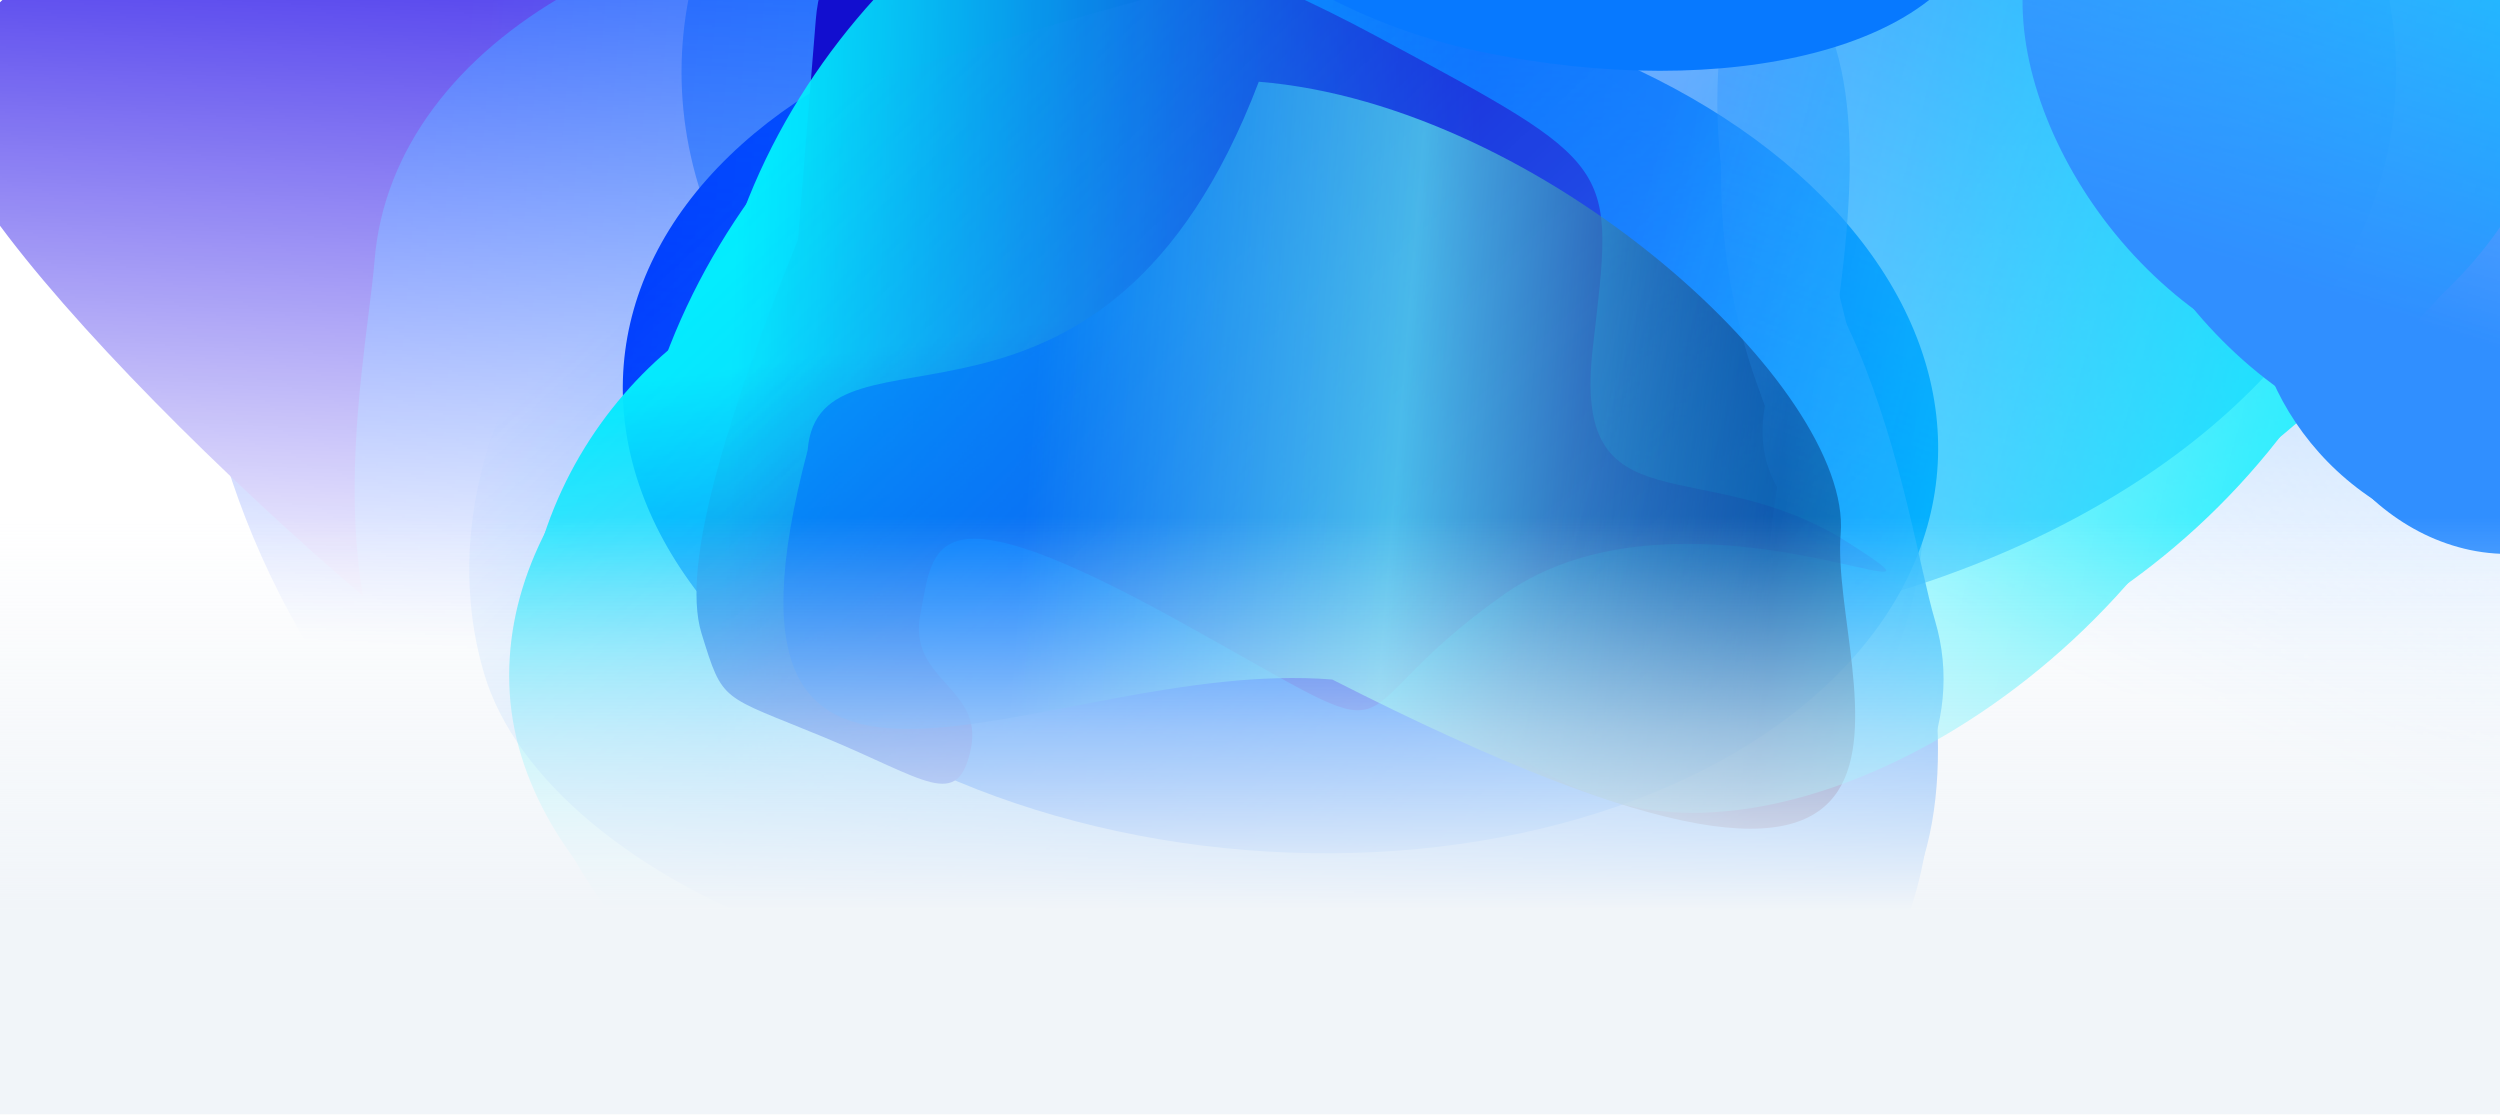
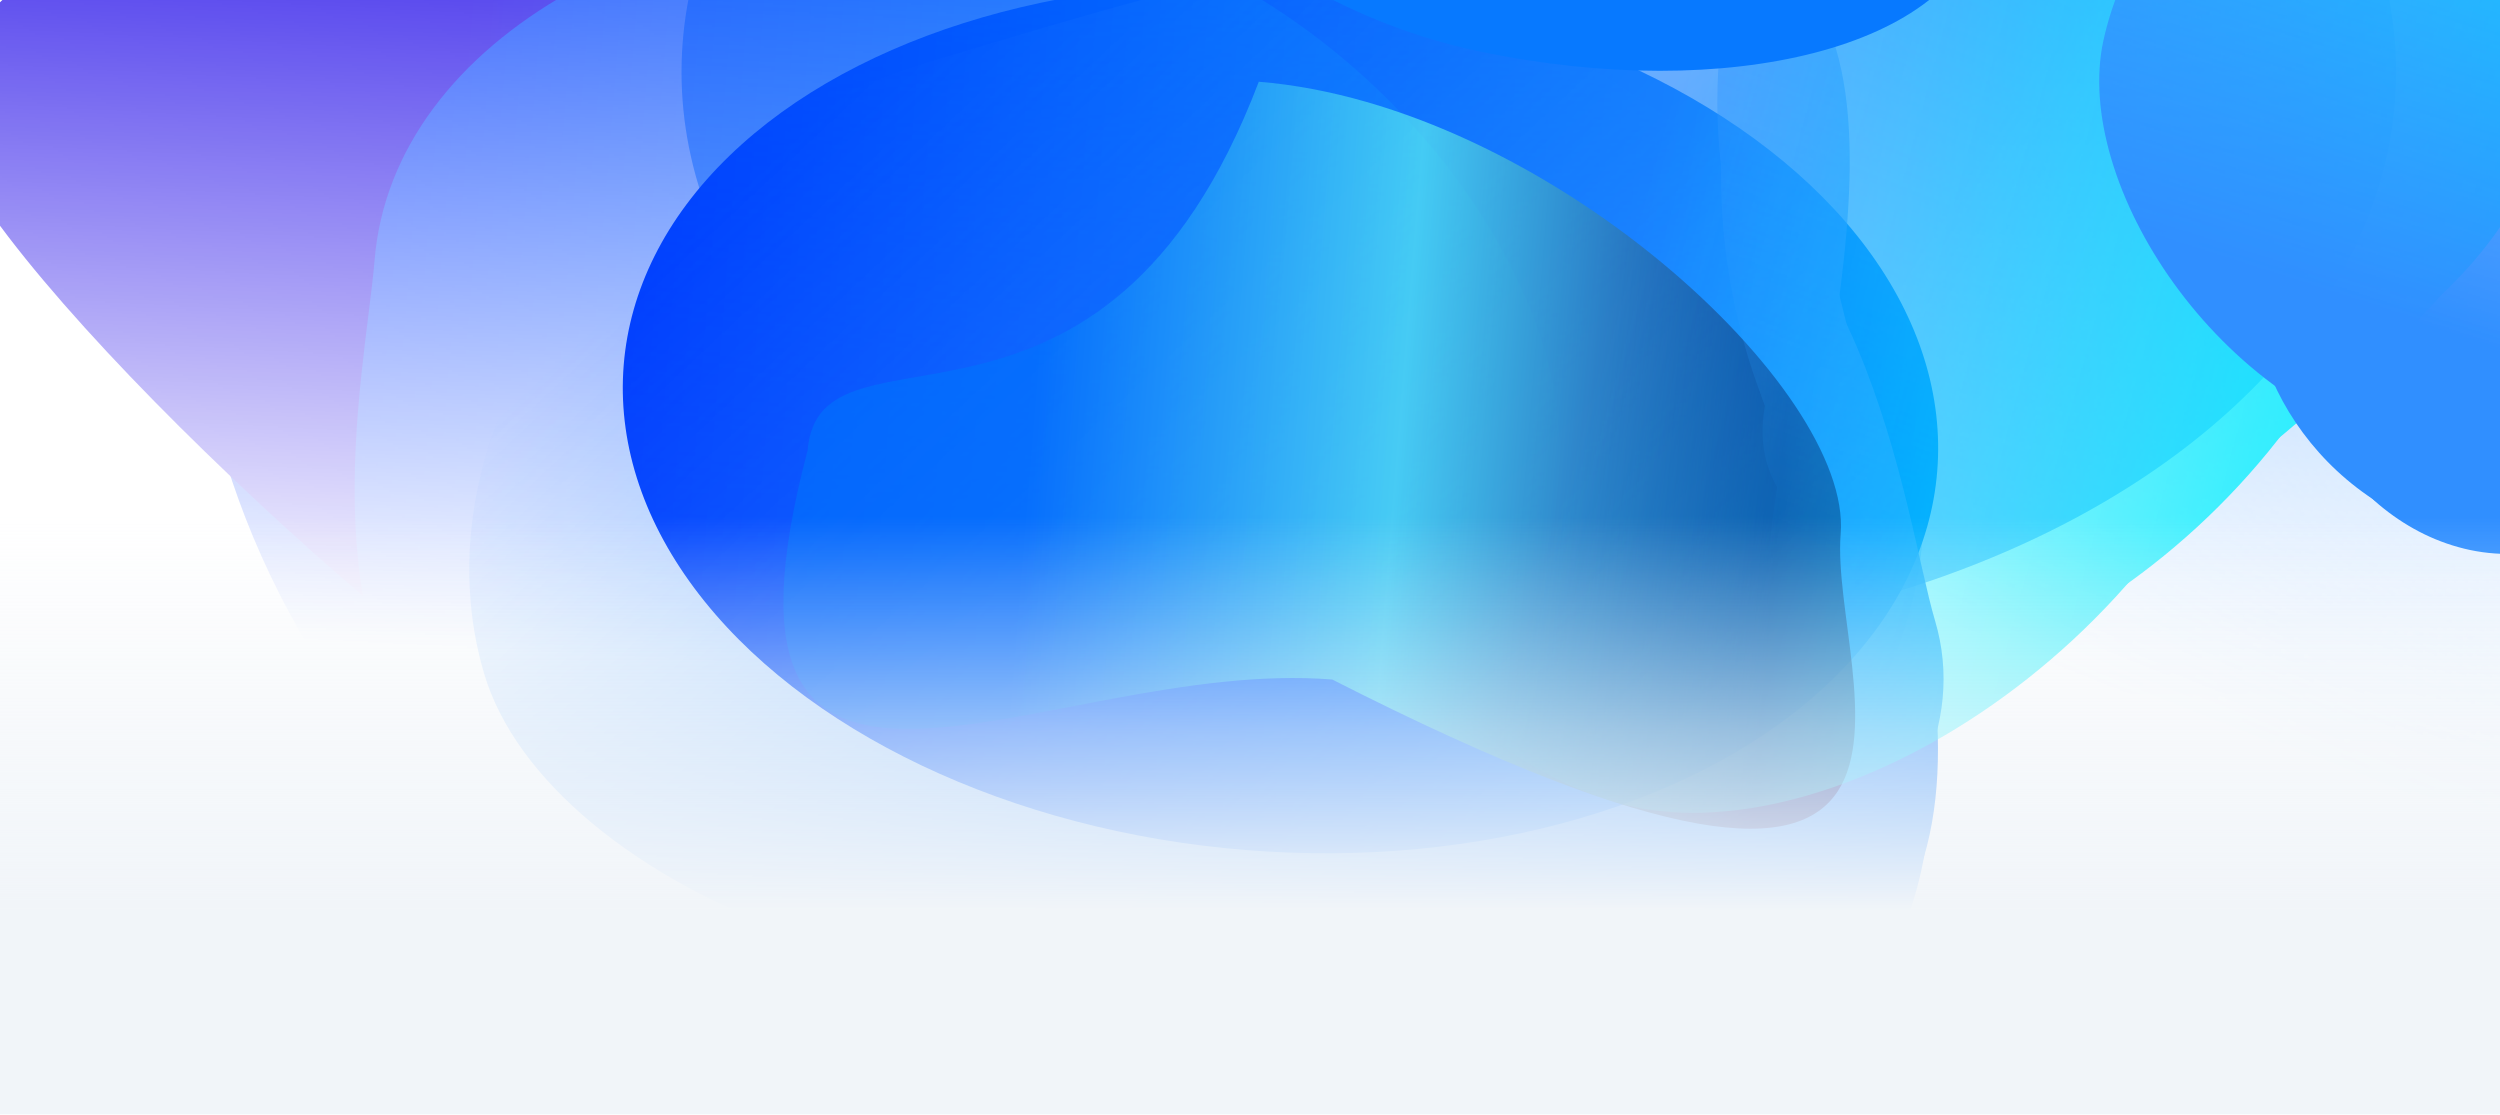
<svg xmlns="http://www.w3.org/2000/svg" width="1920" height="856" viewBox="0 0 1920 856" fill="none">
  <g clip-path="url(#clip0_1272_2745)">
    <g opacity="0.6" filter="url(#filter0_f_1272_2745)">
      <ellipse cx="1181.79" cy="55.309" rx="658.381" ry="439.3" fill="#308FFF" fill-opacity="0.9" />
    </g>
    <g filter="url(#filter1_f_1272_2745)">
      <ellipse cx="983.404" cy="321.081" rx="332.824" ry="506.042" transform="rotate(-85.369 983.404 321.081)" fill="url(#paint0_linear_1272_2745)" />
    </g>
    <mask id="mask0_1272_2745" style="mask-type:alpha" maskUnits="userSpaceOnUse" x="-8" y="-335" width="1757" height="1238">
      <path d="M1748.1 902.88L1546.98 -261.133L665.171 -334.102L364.253 -284.43L-7.777 313.289L104.278 817.551L1014.23 891.258L1748.1 902.88Z" fill="url(#paint1_linear_1272_2745)" />
    </mask>
    <g mask="url(#mask0_1272_2745)">
</g>
    <mask id="mask1_1272_2745" style="mask-type:alpha" maskUnits="userSpaceOnUse" x="-168" y="-414" width="1860" height="1141">
      <path d="M-167.542 582.812C-132.054 154.382 -86.688 -392.144 -86.829 -413.635L1691.65 -269.578L1610.94 726.869L-167.542 582.812Z" fill="url(#paint2_linear_1272_2745)" />
    </mask>
    <g mask="url(#mask1_1272_2745)">
      <path d="M765.772 -207.57C943.753 -193.154 1080.96 -27.572 1069.82 110.009C1058.68 247.589 972.005 422.303 781.046 406.836C686.416 399.171 564.069 481.833 457.191 404.214C348.393 325.201 389.616 139.666 395.237 70.263C406.381 -67.318 587.79 -221.987 765.772 -207.57Z" fill="url(#paint3_linear_1272_2745)" />
      <g filter="url(#filter2_f_1272_2745)">
        <path d="M762.684 -195.958C953.565 -180.497 1079.49 -37.522 1069.91 80.738C1060.33 198.998 975.742 348.359 784.861 332.898C690.27 325.236 568.767 398.062 461.155 330.068C351.61 260.853 390.688 101.668 395.52 42.012C405.099 -76.248 571.803 -211.42 762.684 -195.958Z" fill="url(#paint4_linear_1272_2745)" />
      </g>
      <g filter="url(#filter3_f_1272_2745)">
        <path d="M768.467 -195.49C982.407 -178.161 1122.35 -3.13 1110.54 142.669C1098.73 288.469 1002.51 473.267 788.569 455.938C682.552 447.35 544.524 551.761 424.447 468.953C302.213 384.658 312.056 175.834 318.014 102.285C329.823 -43.515 554.527 -212.82 768.467 -195.49Z" fill="url(#paint5_linear_1272_2745)" />
      </g>
      <g filter="url(#filter4_f_1272_2745)">
        <path d="M791.759 -176.222C1053 -119.063 1256.48 87.762 1242.66 258.402C1228.83 429.042 1079.83 602.653 823.248 581.87C696.101 571.571 517.586 744.31 373.408 647.099C226.639 548.142 149.382 330.774 156.355 244.694C170.177 74.054 489.125 -242.437 791.759 -176.222Z" fill="url(#paint6_linear_1272_2745)" />
      </g>
      <g filter="url(#filter5_f_1272_2745)">
        <path d="M875.159 -99.956C1151.43 -77.578 1371.46 161.54 1357.94 328.376C1344.43 495.211 1185.47 663.877 909.199 641.499C772.294 630.41 600.91 680.616 444.985 584.361C286.26 486.376 -51.903 165.538 -45.086 81.378C-33.919 -56.496 343.965 -197.324 649.714 -163.052C713.94 -155.853 827.2 -103.84 875.159 -99.956Z" fill="url(#paint7_linear_1272_2745)" />
      </g>
      <g filter="url(#filter6_f_1272_2745)">
        <path d="M977.291 -24.628C1262.79 -1.502 1490.36 243.272 1476.54 413.912C1462.71 584.552 1298.6 756.939 1013.1 733.814C871.62 722.354 694.565 773.562 533.36 674.972C369.259 574.611 427.018 345.031 433.99 258.951C447.812 88.311 691.794 -47.753 977.291 -24.628Z" fill="url(#paint8_linear_1272_2745)" />
      </g>
      <g filter="url(#filter7_f_1272_2745)">
        <path d="M764.756 -69.179C1014.57 -48.944 1211.41 193.342 1197.59 363.981C1183.77 534.621 1038.3 708.519 788.487 688.284C664.694 678.257 510.709 711.473 370.515 614.585C227.803 515.956 280.698 285.982 287.67 199.903C301.492 29.263 514.945 -89.414 764.756 -69.179Z" fill="url(#paint9_linear_1272_2745)" />
      </g>
    </g>
    <g filter="url(#filter8_f_1272_2745)">
-       <path d="M538.779 486.473C522.079 432.551 561.647 311.251 612.852 183.976L626.546 14.924C638.457 -132.134 869.158 -73.329 1056.79 27.64C1244.41 128.608 1239.82 124.086 1223.32 266.622C1206.82 409.158 1307.41 345.369 1419.36 416.69C1531.32 488.011 1295.54 357.341 1154.9 456.621C1014.25 555.9 1099.67 584.47 906.332 477.506C712.994 370.541 717.32 419.317 706.934 471.041C696.548 522.764 755.645 527.56 745.593 575.164C735.54 622.769 711.466 598.684 632.322 565.989C553.178 533.294 555.479 540.394 538.779 486.473Z" fill="#120ECF" />
-     </g>
+       </g>
    <mask id="mask2_1272_2745" style="mask-type:alpha" maskUnits="userSpaceOnUse" x="233" y="-409" width="1030" height="1520">
      <path d="M1135.74 -408.418L233.058 -103.803L279.712 620.902L354.962 863.258L874.803 1110.52L1262.9 957.989L1213.58 198.451L1135.74 -408.418Z" fill="url(#paint10_linear_1272_2745)" />
    </mask>
    <g mask="url(#mask2_1272_2745)">
      <mask id="mask3_1272_2745" style="mask-type:alpha" maskUnits="userSpaceOnUse" x="248" y="-330" width="1002" height="1417">
-         <path d="M1249.22 1027.29C820.189 1054.57 351.903 1084.16 330.628 1086.93L248.302 -269.718L1166.89 -329.361L1249.22 1027.29Z" fill="url(#paint11_linear_1272_2745)" />
-       </mask>
+         </mask>
      <g mask="url(#mask3_1272_2745)">
        <path d="M391.493 532.852C381.847 384.29 527.377 249.408 665.118 240.465C802.859 231.521 987.525 279.923 997.874 439.317C1003 518.305 1101.31 608.232 1038.81 706.529C975.185 806.592 785.912 797.068 716.429 801.579C578.687 810.523 401.139 681.413 391.493 532.852Z" fill="#02EFFE" />
        <g filter="url(#filter9_f_1272_2745)">
          <path d="M403.405 533.864C393.06 374.535 504.938 252.763 611.875 245.82C718.813 238.876 863.053 289.878 873.398 449.207C878.524 528.163 959.015 619.207 911.853 716.47C863.843 815.48 716.584 803.237 662.639 806.74C555.701 813.683 413.75 693.193 403.405 533.864Z" fill="#02EFFE" />
        </g>
        <g filter="url(#filter10_f_1272_2745)">
          <path d="M403.093 529.042C391.499 350.465 530.487 213.099 662.532 204.526C794.578 195.952 972.238 252.077 983.832 430.654C989.578 519.147 1100.56 619.842 1041.63 729.249C981.641 840.622 788.799 828.704 722.188 833.028C590.143 841.602 414.688 707.619 403.093 529.042Z" fill="#02EFFE" />
        </g>
        <g filter="url(#filter11_f_1272_2745)">
          <path d="M444.88 505.56C466.37 282.757 643.836 87.837 814.675 76.745C985.514 65.652 1177.47 165.565 1191.37 379.733C1198.26 485.863 1393.32 610.206 1316.43 741.821C1238.16 875.801 925.313 883.344 839.133 888.939C668.294 900.031 419.985 763.664 444.88 505.56Z" fill="#02EFFE" />
        </g>
        <g filter="url(#filter12_f_1272_2745)">
          <path d="M484.429 444.999C469.457 214.397 675.607 -14.888 842.637 -25.733C1009.67 -36.578 1198.06 72.19 1213.03 302.792C1220.45 417.067 1293.21 551.679 1218.84 692.847C1143.15 836.552 801.184 926.433 716.926 931.904C549.895 942.749 499.402 675.602 484.429 444.999Z" fill="#02EFFE" />
        </g>
        <g filter="url(#filter13_f_1272_2745)">
          <path d="M544.204 334.45C528.731 96.144 740.539 -123.629 911.378 -134.721C1082.22 -145.814 1274.99 -33.288 1290.46 205.018C1298.13 323.111 1078.46 514.443 1002.49 660.27C925.162 808.717 690.05 791.369 603.87 796.965C433.031 808.057 559.677 572.756 544.204 334.45Z" fill="#02EFFE" />
        </g>
        <g filter="url(#filter14_f_1272_2745)">
          <path d="M528.674 515.452C515.136 306.935 728.609 112.806 899.448 101.714C1070.29 90.622 1262.05 187.583 1275.59 396.101C1282.29 499.432 1335.88 621.944 1258.78 750.233C1180.29 880.827 945.445 867.539 859.265 873.134C688.426 884.227 542.213 723.97 528.674 515.452Z" fill="#02EFFE" />
        </g>
      </g>
    </g>
    <mask id="mask4_1272_2745" style="mask-type:alpha" maskUnits="userSpaceOnUse" x="10" y="-583" width="2009" height="1738">
      <path d="M1646.74 -582.132C1767.43 -173.487 2010.74 648.76 2018.51 668.589L382.227 1154.96L10.46 -95.76L1646.74 -582.132Z" fill="url(#paint12_linear_1272_2745)" />
    </mask>
    <g mask="url(#mask4_1272_2745)">
      <path d="M1314.62 818.403C1132.52 831.652 931.424 773.104 892.444 641.965C853.464 510.826 877.016 316.523 1075.02 257.667C1173.15 228.5 1143.98 141.762 1279.97 172.415C1418.4 203.619 1444.58 390.497 1464.24 456.651C1503.22 587.79 1496.72 805.153 1314.62 818.403Z" fill="#308FFF" />
      <g filter="url(#filter15_f_1272_2745)">
        <path d="M1290.94 817.061C984.55 807.105 936.542 781.71 903.036 668.987C869.53 556.264 900.235 386.138 1098.16 327.306C1196.24 298.152 1167.46 221.506 1300.68 243.002C1436.29 264.884 1455.96 429.847 1472.87 486.71C1506.37 599.434 1444.51 829.5 1290.94 817.061Z" fill="#308FFF" />
      </g>
      <g filter="url(#filter16_f_1272_2745)">
        <path d="M1307.5 808.288C953.975 839.424 759.116 691.144 717.807 552.17C676.498 413.196 827.688 281.199 1049.53 215.26C1159.46 182.584 1053.51 94.943 1204.69 125.327C1358.58 156.257 1416.79 376.512 1437.63 446.618C1478.94 585.592 1529.33 742.348 1307.5 808.288Z" fill="#308FFF" />
      </g>
      <g filter="url(#filter17_f_1272_2745)">
        <path d="M1277 799.444C965.773 831.691 616.469 723.799 568.122 561.148C519.775 398.497 702.588 191.496 968.638 112.415C1100.48 73.226 1010.38 -92.927 1191.1 -58.49C1375.06 -23.434 1404.74 209.179 1429.13 291.228C1477.47 453.879 1588.23 767.198 1277 799.444Z" fill="#308FFF" />
      </g>
      <g filter="url(#filter18_f_1272_2745)">
        <path d="M1043.03 782.087C567.003 743.528 558.497 732.94 511.228 573.915C463.959 414.891 573.828 175.48 860.294 90.331C1002.25 48.135 1045.49 66.212 1237.69 95.271C1433.34 124.851 1462.25 396.397 1486.1 476.617C1533.37 635.642 1319.08 804.447 1043.03 782.087Z" fill="#308FFF" />
      </g>
      <g filter="url(#filter19_f_1272_2745)">
        <path d="M1034.79 730.707C738.758 818.701 420.193 680.116 371.846 517.465C323.5 354.815 425.916 133.003 721.952 45.008C868.652 1.403 1115.44 -78.572 1313.81 -49.382C1515.74 -19.668 1364.66 364.987 1389.04 447.036C1437.39 609.687 1330.83 642.712 1034.79 730.707Z" fill="#308FFF" />
      </g>
      <g filter="url(#filter20_f_1272_2745)">
        <path d="M1265.14 690.38C1006.11 767.375 719.401 619.321 671.055 456.67C622.708 294.019 705.789 77.954 964.821 0.959C1093.18 -37.196 991.678 -54.112 1168.26 -18.447C1348.01 17.86 1378.65 250.188 1403.04 332.237C1451.39 494.888 1524.17 613.385 1265.14 690.38Z" fill="#308FFF" />
      </g>
    </g>
    <g opacity="0.6" filter="url(#filter21_f_1272_2745)">
      <path d="M966.756 62.779C1185.84 80.525 1422.66 298.616 1413.64 410.05C1404.61 521.484 1546.84 788.356 1023.19 521.879C804.111 504.133 526.927 699.294 620.272 345.787C629.298 234.353 847.8 375.5 966.756 62.779Z" fill="url(#paint13_linear_1272_2745)" />
    </g>
    <mask id="mask5_1272_2745" style="mask-type:alpha" maskUnits="userSpaceOnUse" x="646" y="-1446" width="2605" height="2794">
      <path d="M3250.64 -795.296L1538.59 -1445.49L727.693 -170.488L646.972 249.236L1479.9 1197.53L2277 1347.91L2849.64 210.064L3250.64 -795.296Z" fill="url(#paint14_linear_1272_2745)" />
    </mask>
    <g mask="url(#mask5_1272_2745)">
      <mask id="mask6_1272_2745" style="mask-type:alpha" maskUnits="userSpaceOnUse" x="777" y="-1353" width="2321" height="2575">
        <path d="M2117.49 1221.51C1523.48 932.351 808.286 501.038 777.735 488.56L1714.25 -1352.69L3097 -809.937L2117.49 1221.51Z" fill="url(#paint15_linear_1272_2745)" />
      </mask>
      <g mask="url(#mask6_1272_2745)">
        <path d="M1353.39 -76.425C1455.1 -278.531 1753.5 -345.177 1944.35 -252.586C2135.2 -159.995 2344.49 43.328 2235.36 260.17C2181.28 367.626 2243.2 559.992 2083.91 641.55C1921.76 724.573 1676.33 568.739 1580.06 522.031C1389.21 429.44 1251.68 125.681 1353.39 -76.425Z" fill="#308FFF" />
        <g filter="url(#filter22_f_1272_2745)">
          <path d="M1368.52 -66.075C1477.6 -282.828 1720.95 -357.771 1869.12 -285.887C2017.29 -214.002 2170.58 -37.886 2061.49 178.867C2007.44 286.279 2044.71 466.62 1906.7 558.437C1766.21 651.904 1578.99 524.323 1504.24 488.061C1356.07 416.176 1259.44 150.679 1368.52 -66.075Z" fill="#308FFF" />
        </g>
        <g filter="url(#filter23_f_1272_2745)">
          <path d="M1371.82 -72.635C1494.09 -315.574 1785.66 -390.431 1968.62 -301.669C2151.58 -212.907 2345.55 -4.763 2223.29 238.176C2162.7 358.564 2233.25 574.649 2070.15 673.479C1904.13 774.083 1655.79 612.407 1563.49 567.631C1380.53 478.869 1249.56 170.303 1371.82 -72.635Z" fill="#308FFF" />
        </g>
        <g filter="url(#filter24_f_1272_2745)">
          <path d="M1445.74 -71.775C1646.3 -347.648 2033.66 -468.833 2270.37 -353.993C2507.08 -239.153 2686.36 37.232 2539.74 328.589C2467.07 472.97 2631.65 783.737 2427.45 898.087C2219.58 1014.49 1795.95 787.446 1676.54 729.515C1439.83 614.675 1213.4 247.808 1445.74 -71.775Z" fill="#308FFF" />
        </g>
        <g filter="url(#filter25_f_1272_2745)">
          <path d="M1545.27 -121.235C1703.15 -434.95 2155.33 -579.47 2386.76 -467.19C2618.2 -354.911 2785.89 -69.611 2628.01 244.104C2549.78 399.565 2543.1 631.173 2334.9 759.961C2122.96 891.063 1596.94 749.935 1480.19 693.295C1248.76 581.015 1387.39 192.48 1545.27 -121.235Z" fill="#308FFF" />
        </g>
        <g filter="url(#filter26_f_1272_2745)">
          <path d="M1710.38 -220.922C1873.53 -545.118 2325.92 -672.881 2562.63 -558.041C2799.35 -443.201 2969.99 -149.657 2806.84 174.538C2725.99 335.192 2285.03 419.707 2071.09 553.39C1853.31 689.475 1552.7 488.666 1433.3 430.735C1196.58 315.895 1547.22 103.273 1710.38 -220.922Z" fill="#308FFF" />
        </g>
      </g>
    </g>
    <mask id="mask7_1272_2745" style="mask-type:alpha" maskUnits="userSpaceOnUse" x="973" y="-817" width="1352" height="1727">
      <path d="M1410.7 -816.799C1803.28 -690.676 2304.07 -529.707 2324.09 -524.965L1886.85 909.544L973.452 617.709L1410.7 -816.799Z" fill="url(#paint16_linear_1272_2745)" />
    </mask>
    <g mask="url(#mask7_1272_2745)">
-       <path d="M1960.18 91.756C1910.86 253.55 1728.73 344.637 1602.62 304.343C1476.5 264.049 1330.97 145.676 1383.88 -27.915C1410.1 -113.938 1357.63 -245.321 1451.58 -327.457C1547.22 -411.07 1712.02 -332.457 1775.64 -312.131C1901.75 -271.837 2009.5 -70.037 1960.18 91.756Z" fill="#02EFFE" />
+       <path d="M1960.18 91.756C1910.86 253.55 1728.73 344.637 1602.62 304.343C1476.5 264.049 1330.97 145.676 1383.88 -27.915C1547.22 -411.07 1712.02 -332.457 1775.64 -312.131C1901.75 -271.837 2009.5 -70.037 1960.18 91.756Z" fill="#02EFFE" />
      <g filter="url(#filter27_f_1272_2745)">
        <path d="M1949.97 86.365C1897.08 259.885 1738.31 345.435 1629.91 310.8C1521.51 276.165 1399.2 165.244 1452.09 -8.276C1478.3 -94.263 1434.84 -222.722 1519.96 -307.635C1606.61 -394.073 1747.25 -323.188 1801.94 -305.716C1910.34 -271.081 2002.86 -87.155 1949.97 86.365Z" fill="#02EFFE" />
      </g>
      <g filter="url(#filter28_f_1272_2745)">
        <path d="M1948.37 91.623C1889.09 286.105 1697.59 377.661 1563.94 334.96C1430.29 292.259 1277.27 162.845 1336.55 -31.638C1365.92 -128.013 1296.33 -278.664 1397.78 -371.902C1501.06 -466.814 1686.56 -378.46 1753.98 -356.919C1887.63 -314.218 2007.64 -102.86 1948.37 91.623Z" fill="#02EFFE" />
      </g>
      <g filter="url(#filter29_f_1272_2745)">
        <path d="M1925.7 109.009C1819.72 338.65 1585.76 482.161 1429.34 432.184C1272.92 382.208 1140.98 206.31 1212.07 -26.933C1247.3 -142.516 1122.11 -345.568 1241.86 -458.003C1363.76 -572.459 1567.41 -472.511 1646.31 -447.301C1802.73 -397.325 2048.46 -157.017 1925.7 109.009Z" fill="#02EFFE" />
      </g>
      <g filter="url(#filter30_f_1272_2745)">
        <path d="M1837.73 169.684C1761.19 420.826 1493.76 572.642 1340.83 523.78C1187.9 474.918 1062.57 290.872 1139.12 39.73C1177.05 -84.723 1164.74 -254.479 1285.97 -378.007C1409.37 -503.755 1607.52 -402.888 1684.66 -378.239C1837.59 -329.377 1914.28 -81.457 1837.73 169.684Z" fill="#02EFFE" />
      </g>
      <g filter="url(#filter31_f_1272_2745)">
        <path d="M1746.9 247.926C1667.79 507.457 1393.56 665.028 1237.15 615.052C1080.73 565.076 952.968 375.441 1032.07 115.91C1071.28 -12.7 1059.18 -187.93 1183.65 -315.843C1310.35 -446.054 1512.9 -342.524 1591.81 -317.314C1748.22 -267.338 1826 -11.605 1746.9 247.926Z" fill="#02EFFE" />
      </g>
      <g filter="url(#filter32_f_1272_2745)">
        <path d="M1831.27 60.671C1762.05 287.761 1496.34 417.403 1339.92 367.427C1183.5 317.451 1050.58 144.767 1119.79 -82.323C1154.09 -194.857 1154.13 -344.788 1272.78 -453.601C1393.56 -564.369 1597.46 -465.26 1676.36 -440.05C1832.78 -390.074 1900.49 -166.419 1831.27 60.671Z" fill="#02EFFE" />
      </g>
    </g>
    <mask id="mask8_1272_2745" style="mask-type:alpha" maskUnits="userSpaceOnUse" x="1074" y="-575" width="1616" height="1243">
      <path d="M2689.01 -271.378C2592.79 166.743 2487.58 644.9 2484.26 667.029L1074.37 364.348L1279.12 -574.059L2689.01 -271.378Z" fill="url(#paint17_linear_1272_2745)" />
    </mask>
    <g mask="url(#mask8_1272_2745)">
      <path d="M1897.2 422.438C1798.25 401.625 1736.98 283.652 1756.63 193.575C1776.28 103.499 1842.13 -6.286 1948.3 16.045C2000.91 27.111 2077.92 -19.667 2130.64 38.336C2184.31 97.382 2143.03 217.192 2133.12 262.631C2113.46 352.708 1996.15 443.251 1897.2 422.438Z" fill="#308FFF" />
      <g filter="url(#filter33_f_1272_2745)">
        <path d="M1900.07 414.973C1793.95 392.651 1735.02 298.672 1750.28 228.739C1765.53 158.807 1825.6 75.454 1931.72 97.776C1984.31 108.837 2058.76 73.701 2113.64 121.667C2169.5 170.496 2134.23 262.833 2126.53 298.111C2111.28 368.044 2006.19 437.294 1900.07 414.973Z" fill="#308FFF" />
      </g>
      <g filter="url(#filter34_f_1272_2745)">
        <path d="M1896.86 414.296C1777.91 389.278 1713.81 275.055 1732.65 188.703C1751.49 102.351 1821.09 -1.531 1940.03 23.487C1998.97 35.884 2085.38 -17.077 2146.02 40.654C2207.76 99.422 2164.26 221.09 2154.75 264.65C2135.91 351.002 2015.8 439.314 1896.86 414.296Z" fill="#308FFF" />
      </g>
      <g filter="url(#filter35_f_1272_2745)">
        <path d="M1889.24 383.194C1747.49 328.891 1652.87 179.497 1677.25 67.775C1701.62 -43.946 1802.51 -149.045 1945.16 -119.041C2015.84 -104.173 2133.28 -206.823 2205.13 -133.523C2278.26 -58.907 2225.27 143.361 2212.97 199.718C2188.6 311.44 2053.43 446.102 1889.24 383.194Z" fill="#308FFF" />
      </g>
      <g filter="url(#filter36_f_1272_2745)">
        <path d="M1856.95 346.788C1703.36 314.481 1591.57 140.419 1615.4 31.189C1639.23 -78.042 1745.25 -179.246 1898.84 -146.939C1974.96 -130.93 2076.47 -153.178 2155.03 -79.763C2235 -5.029 2230.47 230.902 2218.45 286.004C2194.61 395.234 2010.54 379.094 1856.95 346.788Z" fill="#308FFF" />
      </g>
      <g filter="url(#filter37_f_1272_2745)">
-         <path d="M1795.71 288.307C1636.99 254.921 1532.47 78.955 1556.84 -32.766C1581.22 -144.487 1690.51 -247.82 1849.23 -214.434C1927.89 -197.89 2012.35 -22.044 2093.66 53.247C2176.43 129.891 2121.56 277.715 2109.26 334.073C2084.88 445.794 1954.44 321.693 1795.71 288.307Z" fill="#308FFF" />
-       </g>
+         </g>
      <g filter="url(#filter38_f_1272_2745)">
        <path d="M1911.22 331.184C1772.34 301.971 1684.9 129.598 1709.27 17.877C1733.65 -93.844 1832.57 -199.357 1971.45 -170.145C2040.28 -155.669 2130.33 -167.81 2199.96 -94.976C2270.84 -20.834 2218.66 127.559 2206.37 183.917C2181.99 295.638 2050.1 360.396 1911.22 331.184Z" fill="#308FFF" />
      </g>
      <g filter="url(#filter39_f_1272_2745)">
-         <path d="M1911.22 331.184C1772.34 301.971 1684.9 129.598 1709.27 17.877C1733.65 -93.844 1832.57 -199.357 1971.45 -170.145C2040.28 -155.669 2130.33 -167.81 2199.96 -94.976C2270.84 -20.834 2218.66 127.559 2206.37 183.917C2181.99 295.638 2050.1 360.396 1911.22 331.184Z" fill="#308FFF" />
-       </g>
+         </g>
    </g>
    <g filter="url(#filter40_f_1272_2745)">
      <path d="M1135.72 39.382C942.948 -1.166 805.007 -164.475 826.268 -261.913C847.528 -359.351 971.237 -443.501 1164.01 -402.953C1259.54 -382.86 1381.18 -384.382 1484.09 -311.987C1588.85 -238.292 1533.58 -110.924 1522.86 -61.771C1501.6 35.667 1328.5 79.929 1135.72 39.382Z" fill="#0779FF" />
    </g>
    <g filter="url(#filter41_f_1272_2745)">
      <rect x="-325" y="378" width="2569" height="558" fill="url(#paint18_linear_1272_2745)" />
    </g>
  </g>
  <defs>
    <filter id="filter0_f_1272_2745" x="54.515" y="-852.882" width="2254.54" height="1816.38" filterUnits="userSpaceOnUse" color-interpolation-filters="sRGB">
      <feFlood flood-opacity="0" result="BackgroundImageFix" />
      <feBlend mode="normal" in="SourceGraphic" in2="BackgroundImageFix" result="shape" />
      <feGaussianBlur stdDeviation="234.445" result="effect1_foregroundBlur_1272_2745" />
    </filter>
    <filter id="filter1_f_1272_2745" x="364.478" y="-127.007" width="1237.85" height="896.174" filterUnits="userSpaceOnUse" color-interpolation-filters="sRGB">
      <feFlood flood-opacity="0" result="BackgroundImageFix" />
      <feBlend mode="normal" in="SourceGraphic" in2="BackgroundImageFix" result="shape" />
      <feGaussianBlur stdDeviation="56.904" result="effect1_foregroundBlur_1272_2745" />
    </filter>
    <filter id="filter2_f_1272_2745" x="380.274" y="-201.724" width="694.699" height="565.613" filterUnits="userSpaceOnUse" color-interpolation-filters="sRGB">
      <feFlood flood-opacity="0" result="BackgroundImageFix" />
      <feBlend mode="normal" in="SourceGraphic" in2="BackgroundImageFix" result="shape" />
      <feGaussianBlur stdDeviation="2.276" result="effect1_foregroundBlur_1272_2745" />
    </filter>
    <filter id="filter3_f_1272_2745" x="298.999" y="-212.652" width="828.164" height="729.67" filterUnits="userSpaceOnUse" color-interpolation-filters="sRGB">
      <feFlood flood-opacity="0" result="BackgroundImageFix" />
      <feBlend mode="normal" in="SourceGraphic" in2="BackgroundImageFix" result="shape" />
      <feGaussianBlur stdDeviation="7.967" result="effect1_foregroundBlur_1272_2745" />
    </filter>
    <filter id="filter4_f_1272_2745" x="133.159" y="-207.953" width="1132.92" height="907.6" filterUnits="userSpaceOnUse" color-interpolation-filters="sRGB">
      <feFlood flood-opacity="0" result="BackgroundImageFix" />
      <feBlend mode="normal" in="SourceGraphic" in2="BackgroundImageFix" result="shape" />
      <feGaussianBlur stdDeviation="11.381" result="effect1_foregroundBlur_1272_2745" />
    </filter>
    <filter id="filter5_f_1272_2745" x="-106.645" y="-229.72" width="1526.63" height="936.099" filterUnits="userSpaceOnUse" color-interpolation-filters="sRGB">
      <feFlood flood-opacity="0" result="BackgroundImageFix" />
      <feBlend mode="normal" in="SourceGraphic" in2="BackgroundImageFix" result="shape" />
      <feGaussianBlur stdDeviation="30.728" result="effect1_foregroundBlur_1272_2745" />
    </filter>
    <filter id="filter6_f_1272_2745" x="265.998" y="-179.701" width="1363.64" height="1069.34" filterUnits="userSpaceOnUse" color-interpolation-filters="sRGB">
      <feFlood flood-opacity="0" result="BackgroundImageFix" />
      <feBlend mode="normal" in="SourceGraphic" in2="BackgroundImageFix" result="shape" />
      <feGaussianBlur stdDeviation="76.252" result="effect1_foregroundBlur_1272_2745" />
    </filter>
    <filter id="filter7_f_1272_2745" x="201.803" y="-141.986" width="1067.03" height="902.443" filterUnits="userSpaceOnUse" color-interpolation-filters="sRGB">
      <feFlood flood-opacity="0" result="BackgroundImageFix" />
      <feBlend mode="normal" in="SourceGraphic" in2="BackgroundImageFix" result="shape" />
      <feGaussianBlur stdDeviation="35.281" result="effect1_foregroundBlur_1272_2745" />
    </filter>
    <filter id="filter8_f_1272_2745" x="457.511" y="-150.994" width="1068.49" height="830.302" filterUnits="userSpaceOnUse" color-interpolation-filters="sRGB">
      <feFlood flood-opacity="0" result="BackgroundImageFix" />
      <feBlend mode="normal" in="SourceGraphic" in2="BackgroundImageFix" result="shape" />
      <feGaussianBlur stdDeviation="38.695" result="effect1_foregroundBlur_1272_2745" />
    </filter>
    <filter id="filter9_f_1272_2745" x="398.186" y="240.654" width="532.978" height="570.924" filterUnits="userSpaceOnUse" color-interpolation-filters="sRGB">
      <feFlood flood-opacity="0" result="BackgroundImageFix" />
      <feBlend mode="normal" in="SourceGraphic" in2="BackgroundImageFix" result="shape" />
      <feGaussianBlur stdDeviation="2.276" result="effect1_foregroundBlur_1272_2745" />
    </filter>
    <filter id="filter10_f_1272_2745" x="386.481" y="187.756" width="688.276" height="661.595" filterUnits="userSpaceOnUse" color-interpolation-filters="sRGB">
      <feFlood flood-opacity="0" result="BackgroundImageFix" />
      <feBlend mode="normal" in="SourceGraphic" in2="BackgroundImageFix" result="shape" />
      <feGaussianBlur stdDeviation="7.967" result="effect1_foregroundBlur_1272_2745" />
    </filter>
    <filter id="filter11_f_1272_2745" x="420.382" y="53.152" width="936.724" height="859.176" filterUnits="userSpaceOnUse" color-interpolation-filters="sRGB">
      <feFlood flood-opacity="0" result="BackgroundImageFix" />
      <feBlend mode="normal" in="SourceGraphic" in2="BackgroundImageFix" result="shape" />
      <feGaussianBlur stdDeviation="11.381" result="effect1_foregroundBlur_1272_2745" />
    </filter>
    <filter id="filter12_f_1272_2745" x="422.202" y="-87.926" width="891.291" height="1081.61" filterUnits="userSpaceOnUse" color-interpolation-filters="sRGB">
      <feFlood flood-opacity="0" result="BackgroundImageFix" />
      <feBlend mode="normal" in="SourceGraphic" in2="BackgroundImageFix" result="shape" />
      <feGaussianBlur stdDeviation="30.728" result="effect1_foregroundBlur_1272_2745" />
    </filter>
    <filter id="filter13_f_1272_2745" x="360.955" y="-287.971" width="1082.21" height="1237.82" filterUnits="userSpaceOnUse" color-interpolation-filters="sRGB">
      <feFlood flood-opacity="0" result="BackgroundImageFix" />
      <feBlend mode="normal" in="SourceGraphic" in2="BackgroundImageFix" result="shape" />
      <feGaussianBlur stdDeviation="76.252" result="effect1_foregroundBlur_1272_2745" />
    </filter>
    <filter id="filter14_f_1272_2745" x="457.5" y="30.299" width="913.01" height="913.939" filterUnits="userSpaceOnUse" color-interpolation-filters="sRGB">
      <feFlood flood-opacity="0" result="BackgroundImageFix" />
      <feBlend mode="normal" in="SourceGraphic" in2="BackgroundImageFix" result="shape" />
      <feGaussianBlur stdDeviation="35.281" result="effect1_foregroundBlur_1272_2745" />
    </filter>
    <filter id="filter15_f_1272_2745" x="886.789" y="234.7" width="599.478" height="587.399" filterUnits="userSpaceOnUse" color-interpolation-filters="sRGB">
      <feFlood flood-opacity="0" result="BackgroundImageFix" />
      <feBlend mode="normal" in="SourceGraphic" in2="BackgroundImageFix" result="shape" />
      <feGaussianBlur stdDeviation="2.276" result="effect1_foregroundBlur_1272_2745" />
    </filter>
    <filter id="filter16_f_1272_2745" x="695.067" y="103.093" width="794.516" height="725.313" filterUnits="userSpaceOnUse" color-interpolation-filters="sRGB">
      <feFlood flood-opacity="0" result="BackgroundImageFix" />
      <feBlend mode="normal" in="SourceGraphic" in2="BackgroundImageFix" result="shape" />
      <feGaussianBlur stdDeviation="7.967" result="effect1_foregroundBlur_1272_2745" />
    </filter>
    <filter id="filter17_f_1272_2745" x="537.598" y="-85.919" width="973.527" height="913.827" filterUnits="userSpaceOnUse" color-interpolation-filters="sRGB">
      <feFlood flood-opacity="0" result="BackgroundImageFix" />
      <feBlend mode="normal" in="SourceGraphic" in2="BackgroundImageFix" result="shape" />
      <feGaussianBlur stdDeviation="11.381" result="effect1_foregroundBlur_1272_2745" />
    </filter>
    <filter id="filter18_f_1272_2745" x="439.173" y="3.951" width="1114.94" height="841.597" filterUnits="userSpaceOnUse" color-interpolation-filters="sRGB">
      <feFlood flood-opacity="0" result="BackgroundImageFix" />
      <feBlend mode="normal" in="SourceGraphic" in2="BackgroundImageFix" result="shape" />
      <feGaussianBlur stdDeviation="30.728" result="effect1_foregroundBlur_1272_2745" />
    </filter>
    <filter id="filter19_f_1272_2745" x="207.886" y="-208.144" width="1365.21" height="1118.7" filterUnits="userSpaceOnUse" color-interpolation-filters="sRGB">
      <feFlood flood-opacity="0" result="BackgroundImageFix" />
      <feBlend mode="normal" in="SourceGraphic" in2="BackgroundImageFix" result="shape" />
      <feGaussianBlur stdDeviation="76.252" result="effect1_foregroundBlur_1272_2745" />
    </filter>
    <filter id="filter20_f_1272_2745" x="587.42" y="-108.609" width="933.85" height="890.511" filterUnits="userSpaceOnUse" color-interpolation-filters="sRGB">
      <feFlood flood-opacity="0" result="BackgroundImageFix" />
      <feBlend mode="normal" in="SourceGraphic" in2="BackgroundImageFix" result="shape" />
      <feGaussianBlur stdDeviation="35.281" result="effect1_foregroundBlur_1272_2745" />
    </filter>
    <filter id="filter21_f_1272_2745" x="506.07" y="-32.82" width="1014.3" height="764.886" filterUnits="userSpaceOnUse" color-interpolation-filters="sRGB">
      <feFlood flood-opacity="0" result="BackgroundImageFix" />
      <feBlend mode="normal" in="SourceGraphic" in2="BackgroundImageFix" result="shape" />
      <feGaussianBlur stdDeviation="47.8" result="effect1_foregroundBlur_1272_2745" />
    </filter>
    <filter id="filter22_f_1272_2745" x="1306.74" y="-327.345" width="806.654" height="934.337" filterUnits="userSpaceOnUse" color-interpolation-filters="sRGB">
      <feFlood flood-opacity="0" result="BackgroundImageFix" />
      <feBlend mode="normal" in="SourceGraphic" in2="BackgroundImageFix" result="shape" />
      <feGaussianBlur stdDeviation="7.494" result="effect1_foregroundBlur_1272_2745" />
    </filter>
    <filter id="filter23_f_1272_2745" x="1271.75" y="-390.154" width="1042.26" height="1148.5" filterUnits="userSpaceOnUse" color-interpolation-filters="sRGB">
      <feFlood flood-opacity="0" result="BackgroundImageFix" />
      <feBlend mode="normal" in="SourceGraphic" in2="BackgroundImageFix" result="shape" />
      <feGaussianBlur stdDeviation="26.229" result="effect1_foregroundBlur_1272_2745" />
    </filter>
    <filter id="filter24_f_1272_2745" x="1273.44" y="-472.092" width="1394.3" height="1477.85" filterUnits="userSpaceOnUse" color-interpolation-filters="sRGB">
      <feFlood flood-opacity="0" result="BackgroundImageFix" />
      <feBlend mode="normal" in="SourceGraphic" in2="BackgroundImageFix" result="shape" />
      <feGaussianBlur stdDeviation="37.47" result="effect1_foregroundBlur_1272_2745" />
    </filter>
    <filter id="filter25_f_1272_2745" x="1155.08" y="-707.32" width="1737.11" height="1723.74" filterUnits="userSpaceOnUse" color-interpolation-filters="sRGB">
      <feFlood flood-opacity="0" result="BackgroundImageFix" />
      <feBlend mode="normal" in="SourceGraphic" in2="BackgroundImageFix" result="shape" />
      <feGaussianBlur stdDeviation="101.17" result="effect1_foregroundBlur_1272_2745" />
    </filter>
    <filter id="filter26_f_1272_2745" x="851.541" y="-1101.55" width="2521.84" height="2203.45" filterUnits="userSpaceOnUse" color-interpolation-filters="sRGB">
      <feFlood flood-opacity="0" result="BackgroundImageFix" />
      <feBlend mode="normal" in="SourceGraphic" in2="BackgroundImageFix" result="shape" />
      <feGaussianBlur stdDeviation="251.052" result="effect1_foregroundBlur_1272_2745" />
    </filter>
    <filter id="filter27_f_1272_2745" x="1427.63" y="-361.398" width="549.407" height="691.527" filterUnits="userSpaceOnUse" color-interpolation-filters="sRGB">
      <feFlood flood-opacity="0" result="BackgroundImageFix" />
      <feBlend mode="normal" in="SourceGraphic" in2="BackgroundImageFix" result="shape" />
      <feGaussianBlur stdDeviation="5.872" result="effect1_foregroundBlur_1272_2745" />
    </filter>
    <filter id="filter28_f_1272_2745" x="1282.32" y="-456.09" width="722.698" height="842.466" filterUnits="userSpaceOnUse" color-interpolation-filters="sRGB">
      <feFlood flood-opacity="0" result="BackgroundImageFix" />
      <feBlend mode="normal" in="SourceGraphic" in2="BackgroundImageFix" result="shape" />
      <feGaussianBlur stdDeviation="20.55" result="effect1_foregroundBlur_1272_2745" />
    </filter>
    <filter id="filter29_f_1272_2745" x="1130.01" y="-570.502" width="887.606" height="1071.33" filterUnits="userSpaceOnUse" color-interpolation-filters="sRGB">
      <feFlood flood-opacity="0" result="BackgroundImageFix" />
      <feBlend mode="normal" in="SourceGraphic" in2="BackgroundImageFix" result="shape" />
      <feGaussianBlur stdDeviation="29.358" result="effect1_foregroundBlur_1272_2745" />
    </filter>
    <filter id="filter30_f_1272_2745" x="957.451" y="-598.389" width="1068.82" height="1289.82" filterUnits="userSpaceOnUse" color-interpolation-filters="sRGB">
      <feFlood flood-opacity="0" result="BackgroundImageFix" />
      <feBlend mode="normal" in="SourceGraphic" in2="BackgroundImageFix" result="shape" />
      <feGaussianBlur stdDeviation="79.266" result="effect1_foregroundBlur_1272_2745" />
    </filter>
    <filter id="filter31_f_1272_2745" x="614.562" y="-773.581" width="1557.03" height="1791.25" filterUnits="userSpaceOnUse" color-interpolation-filters="sRGB">
      <feFlood flood-opacity="0" result="BackgroundImageFix" />
      <feBlend mode="normal" in="SourceGraphic" in2="BackgroundImageFix" result="shape" />
      <feGaussianBlur stdDeviation="196.697" result="effect1_foregroundBlur_1272_2745" />
    </filter>
    <filter id="filter32_f_1272_2745" x="918.982" y="-686.976" width="1121.38" height="1247.08" filterUnits="userSpaceOnUse" color-interpolation-filters="sRGB">
      <feFlood flood-opacity="0" result="BackgroundImageFix" />
      <feBlend mode="normal" in="SourceGraphic" in2="BackgroundImageFix" result="shape" />
      <feGaussianBlur stdDeviation="91.009" result="effect1_foregroundBlur_1272_2745" />
    </filter>
    <filter id="filter33_f_1272_2745" x="1739.86" y="86.049" width="412.775" height="341.222" filterUnits="userSpaceOnUse" color-interpolation-filters="sRGB">
      <feFlood flood-opacity="0" result="BackgroundImageFix" />
      <feBlend mode="normal" in="SourceGraphic" in2="BackgroundImageFix" result="shape" />
      <feGaussianBlur stdDeviation="4.018" result="effect1_foregroundBlur_1272_2745" />
    </filter>
    <filter id="filter34_f_1272_2745" x="1701.27" y="-15.01" width="505.36" height="461.744" filterUnits="userSpaceOnUse" color-interpolation-filters="sRGB">
      <feFlood flood-opacity="0" result="BackgroundImageFix" />
      <feBlend mode="normal" in="SourceGraphic" in2="BackgroundImageFix" result="shape" />
      <feGaussianBlur stdDeviation="14.063" result="effect1_foregroundBlur_1272_2745" />
    </filter>
    <filter id="filter35_f_1272_2745" x="1633.24" y="-200.372" width="649.981" height="639.804" filterUnits="userSpaceOnUse" color-interpolation-filters="sRGB">
      <feFlood flood-opacity="0" result="BackgroundImageFix" />
      <feBlend mode="normal" in="SourceGraphic" in2="BackgroundImageFix" result="shape" />
      <feGaussianBlur stdDeviation="20.09" result="effect1_foregroundBlur_1272_2745" />
    </filter>
    <filter id="filter36_f_1272_2745" x="1503.71" y="-261.531" width="829.954" height="740.868" filterUnits="userSpaceOnUse" color-interpolation-filters="sRGB">
      <feFlood flood-opacity="0" result="BackgroundImageFix" />
      <feBlend mode="normal" in="SourceGraphic" in2="BackgroundImageFix" result="shape" />
      <feGaussianBlur stdDeviation="54.243" result="effect1_foregroundBlur_1272_2745" />
    </filter>
    <filter id="filter37_f_1272_2745" x="1284.11" y="-490.009" width="1123.57" height="1138.98" filterUnits="userSpaceOnUse" color-interpolation-filters="sRGB">
      <feFlood flood-opacity="0" result="BackgroundImageFix" />
      <feBlend mode="normal" in="SourceGraphic" in2="BackgroundImageFix" result="shape" />
      <feGaussianBlur stdDeviation="134.602" result="effect1_foregroundBlur_1272_2745" />
    </filter>
    <filter id="filter38_f_1272_2745" x="1580.65" y="-299.631" width="780.312" height="762.371" filterUnits="userSpaceOnUse" color-interpolation-filters="sRGB">
      <feFlood flood-opacity="0" result="BackgroundImageFix" />
      <feBlend mode="normal" in="SourceGraphic" in2="BackgroundImageFix" result="shape" />
      <feGaussianBlur stdDeviation="62.279" result="effect1_foregroundBlur_1272_2745" />
    </filter>
    <filter id="filter39_f_1272_2745" x="1580.65" y="-299.631" width="780.312" height="762.371" filterUnits="userSpaceOnUse" color-interpolation-filters="sRGB">
      <feFlood flood-opacity="0" result="BackgroundImageFix" />
      <feBlend mode="normal" in="SourceGraphic" in2="BackgroundImageFix" result="shape" />
      <feGaussianBlur stdDeviation="62.279" result="effect1_foregroundBlur_1272_2745" />
    </filter>
    <filter id="filter40_f_1272_2745" x="699.549" y="-537.939" width="972.004" height="716.881" filterUnits="userSpaceOnUse" color-interpolation-filters="sRGB">
      <feFlood flood-opacity="0" result="BackgroundImageFix" />
      <feBlend mode="normal" in="SourceGraphic" in2="BackgroundImageFix" result="shape" />
      <feGaussianBlur stdDeviation="62.279" result="effect1_foregroundBlur_1272_2745" />
    </filter>
    <filter id="filter41_f_1272_2745" x="-345" y="358" width="2609" height="598" filterUnits="userSpaceOnUse" color-interpolation-filters="sRGB">
      <feFlood flood-opacity="0" result="BackgroundImageFix" />
      <feBlend mode="normal" in="SourceGraphic" in2="BackgroundImageFix" result="shape" />
      <feGaussianBlur stdDeviation="10" result="effect1_foregroundBlur_1272_2745" />
    </filter>
    <linearGradient id="paint0_linear_1272_2745" x1="983.404" y1="-184.961" x2="983.404" y2="827.122" gradientUnits="userSpaceOnUse">
      <stop stop-color="#0239FE" />
      <stop offset="1" stop-color="#0285FE" />
    </linearGradient>
    <linearGradient id="paint1_linear_1272_2745" x1="723.066" y1="270.673" x2="247.28" y2="532.073" gradientUnits="userSpaceOnUse">
      <stop stop-color="#C4C4C4" />
      <stop offset="1" stop-color="#C4C4C4" stop-opacity="0" />
    </linearGradient>
    <linearGradient id="paint2_linear_1272_2745" x1="643.974" y1="-195.551" x2="606.741" y2="512.001" gradientUnits="userSpaceOnUse">
      <stop stop-color="#C4C4C4" />
      <stop offset="1" stop-color="#C4C4C4" stop-opacity="0" />
    </linearGradient>
    <linearGradient id="paint3_linear_1272_2745" x1="390.818" y1="93.215" x2="1066.75" y2="147.965" gradientUnits="userSpaceOnUse">
      <stop stop-color="#0239FE" />
      <stop offset="1" stop-color="#0285FE" />
    </linearGradient>
    <linearGradient id="paint4_linear_1272_2745" x1="391.512" y1="59.903" x2="1067.16" y2="114.631" gradientUnits="userSpaceOnUse">
      <stop stop-color="#0239FE" />
      <stop offset="1" stop-color="#0285FE" />
    </linearGradient>
    <linearGradient id="paint5_linear_1272_2745" x1="349.414" y1="128.832" x2="1106.69" y2="190.171" gradientUnits="userSpaceOnUse">
      <stop stop-color="#0239FE" />
      <stop offset="1" stop-color="#0285FE" />
    </linearGradient>
    <linearGradient id="paint6_linear_1272_2745" x1="284.922" y1="220.658" x2="1239.45" y2="297.975" gradientUnits="userSpaceOnUse">
      <stop stop-color="#0239FE" />
      <stop offset="1" stop-color="#0285FE" />
    </linearGradient>
    <linearGradient id="paint7_linear_1272_2745" x1="340.584" y1="237.829" x2="1358.6" y2="320.289" gradientUnits="userSpaceOnUse">
      <stop stop-color="#1700E7" />
      <stop offset="1" stop-color="#0285FE" />
    </linearGradient>
    <linearGradient id="paint8_linear_1272_2745" x1="425.184" y1="320.425" x2="1477.21" y2="405.639" gradientUnits="userSpaceOnUse">
      <stop stop-color="#0239FE" />
      <stop offset="1" stop-color="#0285FE" />
    </linearGradient>
    <linearGradient id="paint9_linear_1272_2745" x1="278.216" y1="275.277" x2="1198.74" y2="349.839" gradientUnits="userSpaceOnUse">
      <stop stop-color="#0239FE" />
      <stop offset="1" stop-color="#0285FE" />
    </linearGradient>
    <linearGradient id="paint10_linear_1272_2745" x1="597.071" y1="278.616" x2="668.678" y2="762.879" gradientUnits="userSpaceOnUse">
      <stop stop-color="#C4C4C4" />
      <stop offset="0.943" stop-color="#C4C4C4" stop-opacity="0" />
    </linearGradient>
    <linearGradient id="paint11_linear_1272_2745" x1="552.329" y1="524.49" x2="1119.42" y2="547.038" gradientUnits="userSpaceOnUse">
      <stop stop-color="#C4C4C4" />
      <stop offset="1" stop-color="#C4C4C4" stop-opacity="0" />
    </linearGradient>
    <linearGradient id="paint12_linear_1272_2745" x1="1312.01" y1="796.711" x2="640.382" y2="77.611" gradientUnits="userSpaceOnUse">
      <stop stop-color="#C4C4C4" />
      <stop offset="1" stop-color="#C4C4C4" stop-opacity="0" />
    </linearGradient>
    <linearGradient id="paint13_linear_1272_2745" x1="620.272" y1="345.801" x2="1413.64" y2="410.064" gradientUnits="userSpaceOnUse">
      <stop offset="0.214" stop-color="#0073FB" />
      <stop offset="0.568" stop-color="#65FFED" />
      <stop offset="0.938" stop-color="#070059" />
    </linearGradient>
    <linearGradient id="paint14_linear_1272_2745" x1="1723.67" y1="-261.703" x2="1418.44" y2="498.398" gradientUnits="userSpaceOnUse">
      <stop stop-color="#C4C4C4" />
      <stop offset="0.943" stop-color="#C4C4C4" stop-opacity="0" />
    </linearGradient>
    <linearGradient id="paint15_linear_1272_2745" x1="1574.63" y1="34.425" x2="2306.8" y2="505.601" gradientUnits="userSpaceOnUse">
      <stop stop-color="#C4C4C4" />
      <stop offset="1" stop-color="#C4C4C4" stop-opacity="0" />
    </linearGradient>
    <linearGradient id="paint16_linear_1272_2745" x1="1996.58" y1="28.577" x2="1340.89" y2="-148.41" gradientUnits="userSpaceOnUse">
      <stop stop-color="#C4C4C4" />
      <stop offset="1" stop-color="#C4C4C4" stop-opacity="0" />
    </linearGradient>
    <linearGradient id="paint17_linear_1272_2745" x1="1973.74" y1="284.91" x2="2154.69" y2="-279.517" gradientUnits="userSpaceOnUse">
      <stop stop-color="#C4C4C4" />
      <stop offset="1" stop-color="#C4C4C4" stop-opacity="0" />
    </linearGradient>
    <linearGradient id="paint18_linear_1272_2745" x1="959.5" y1="699.839" x2="959.5" y2="396.88" gradientUnits="userSpaceOnUse">
      <stop stop-color="#F1F5F9" />
      <stop offset="0.46" stop-color="#F1F5F9" stop-opacity="0.6" />
      <stop offset="1" stop-color="#F1F5F9" stop-opacity="0" />
    </linearGradient>
    <clipPath id="clip0_1272_2745">
      <rect width="1920" height="1278" fill="white" />
    </clipPath>
  </defs>
</svg>